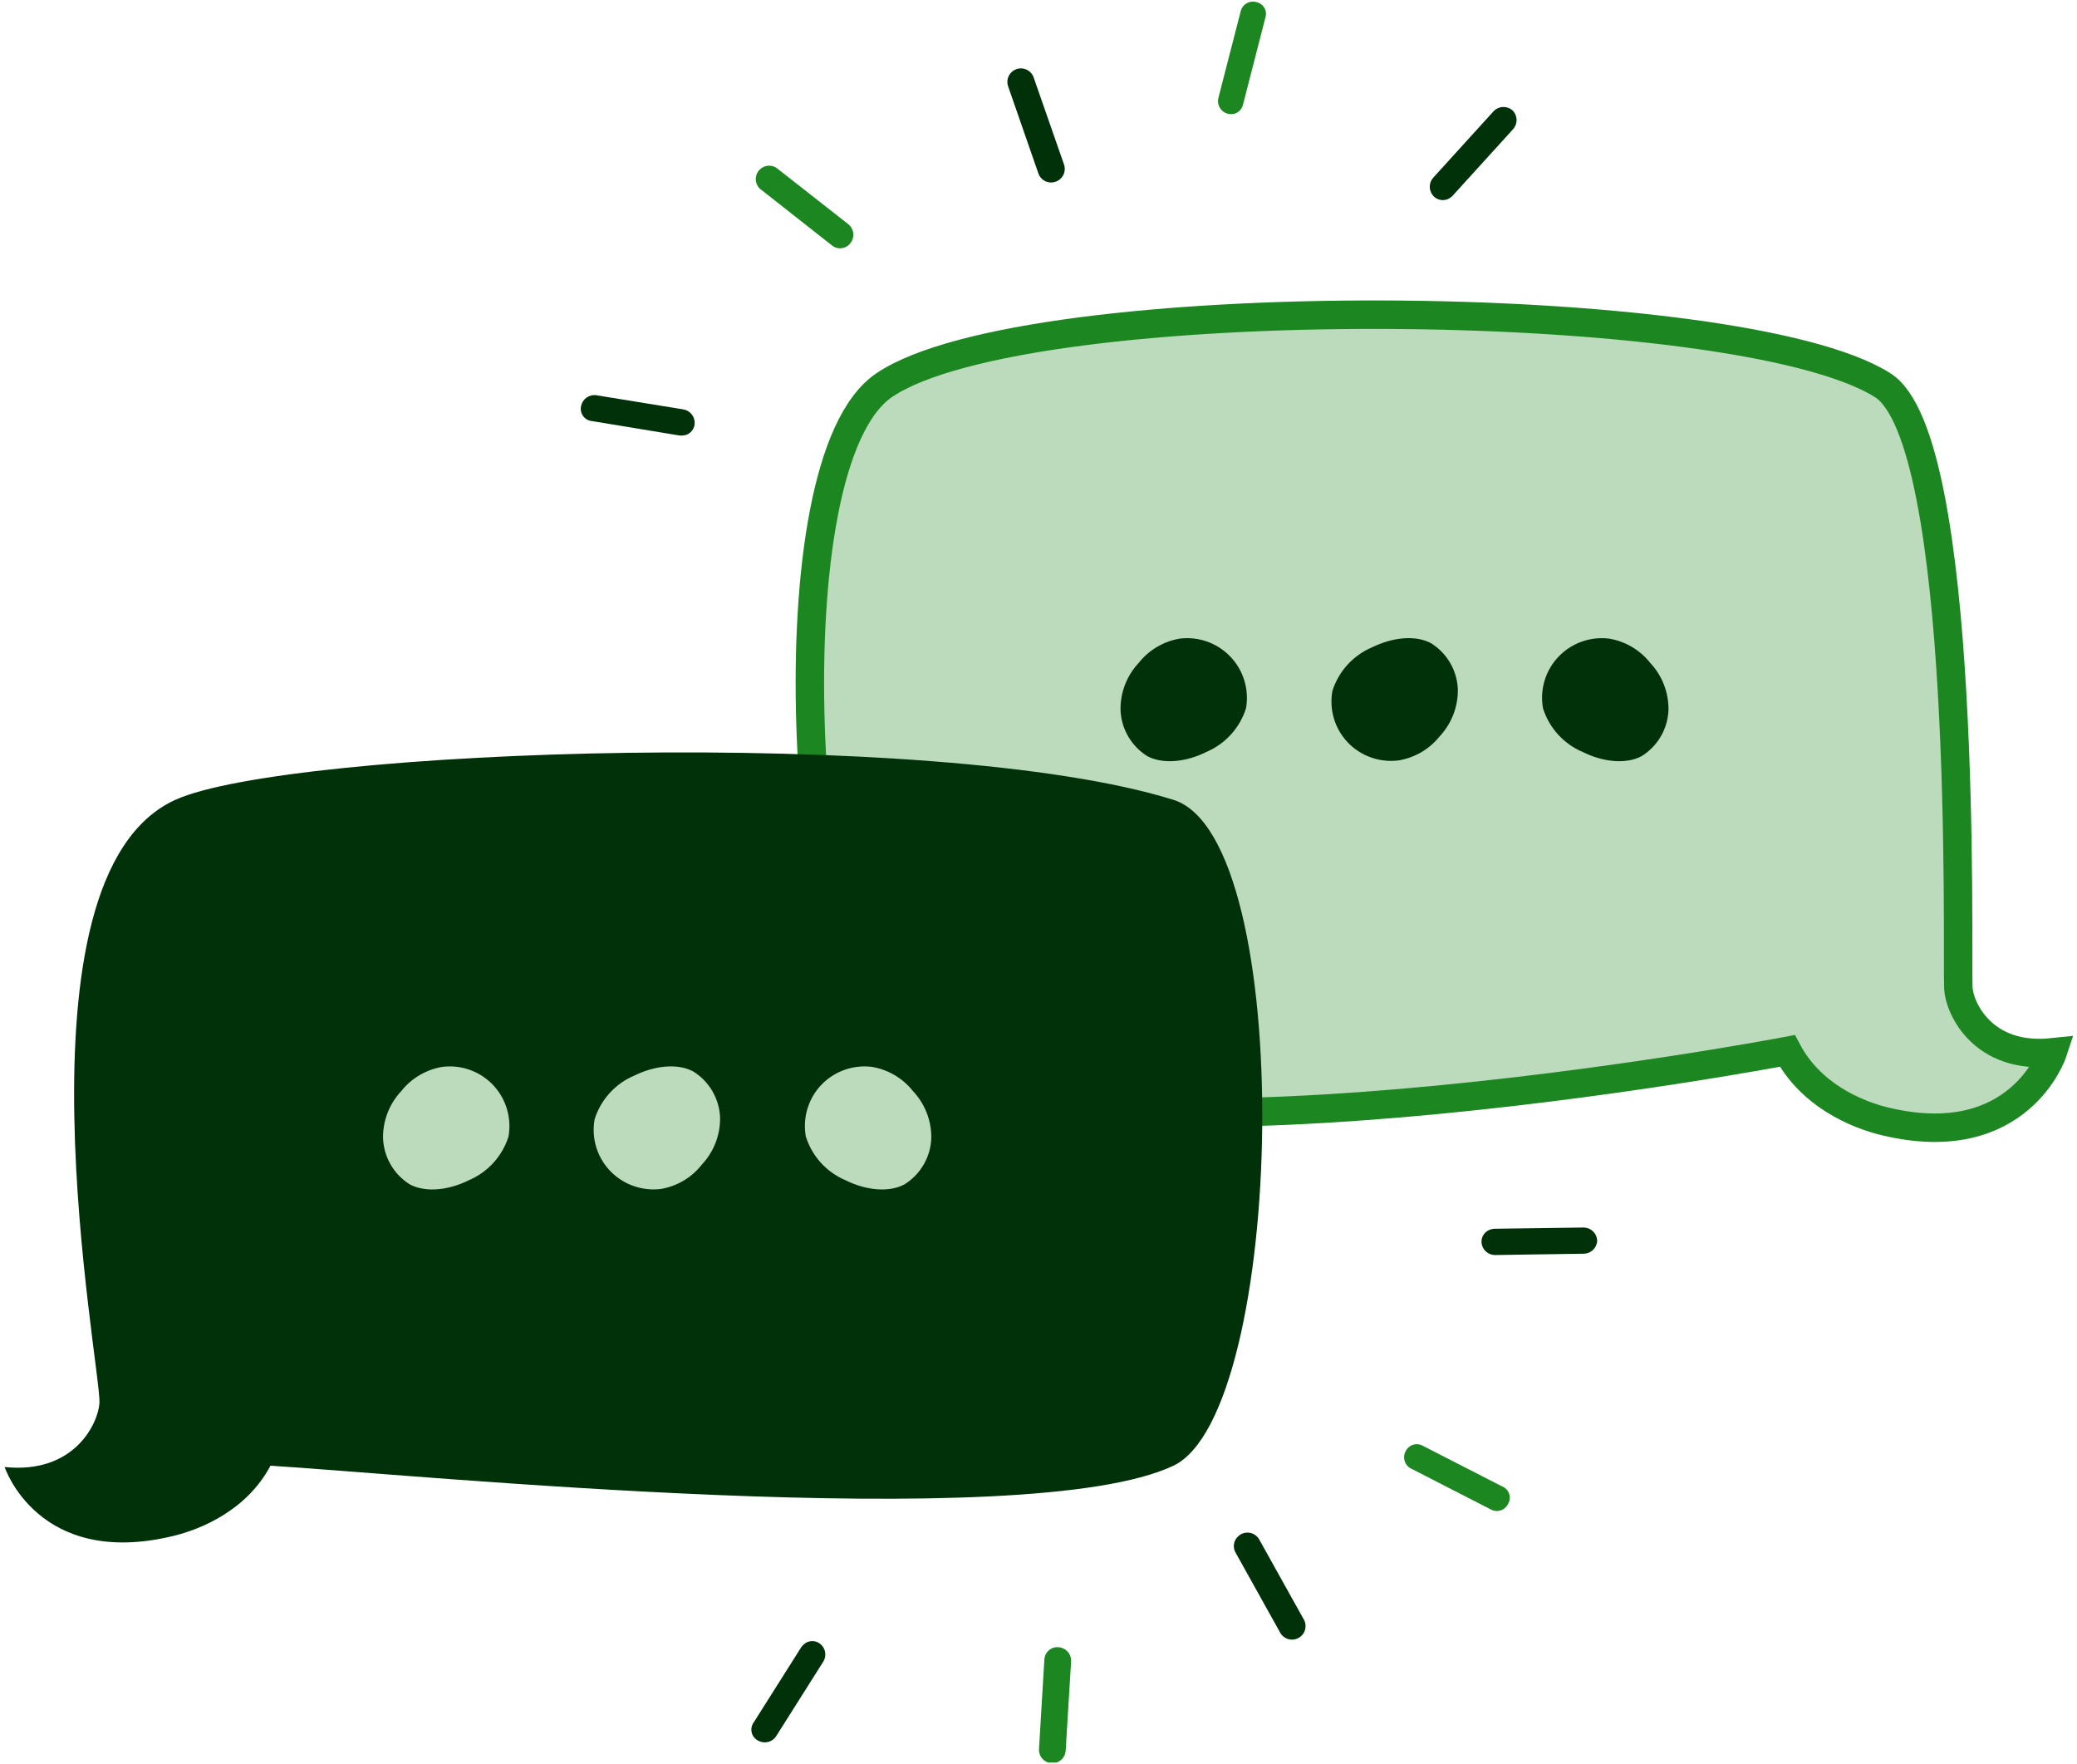
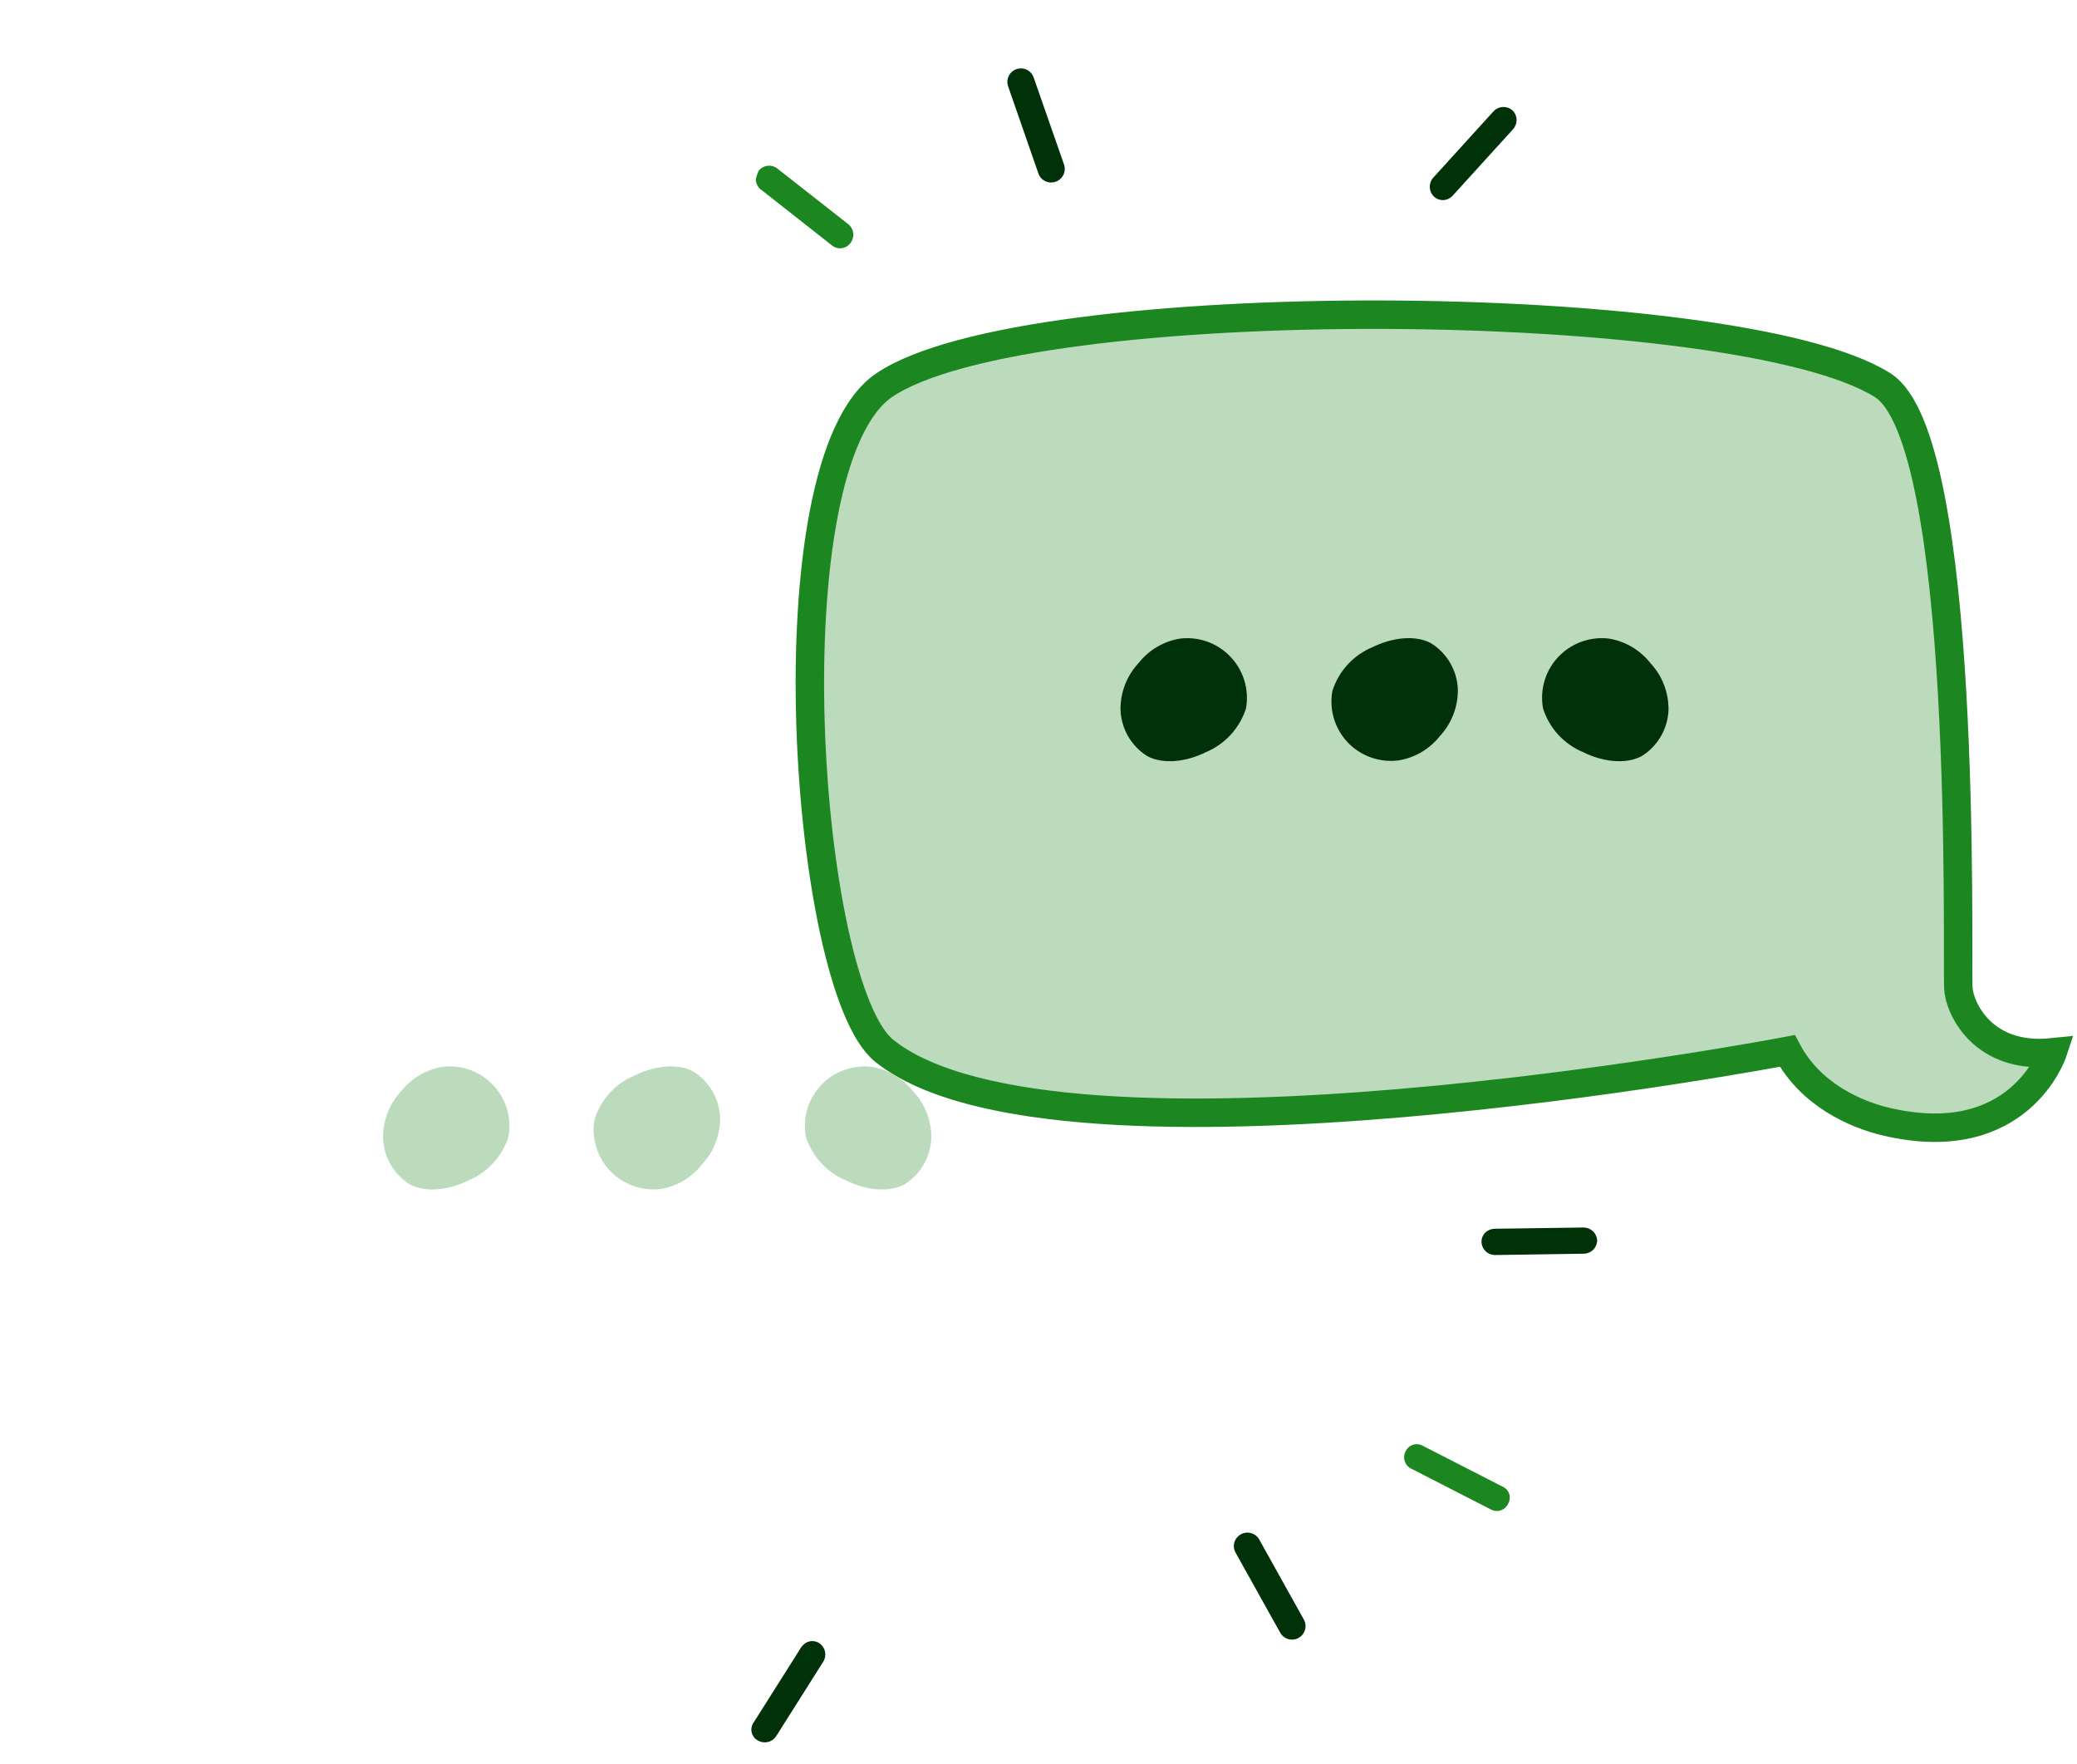
<svg xmlns="http://www.w3.org/2000/svg" width="219" height="186" viewBox="0 0 219 186" fill="none">
  <g clip-path="url(#clip0_1_489)">
    <path d="M206.488 104.165C206.318 100.395 207.578 46.285 198.488 40.595C183.188 30.975 108.308 30.435 93.248 40.595C80.928 48.905 84.798 104.055 93.248 110.795C111.628 125.465 188.458 110.795 188.458 110.795C190.908 115.425 195.668 117.485 198.798 118.235C212.928 121.605 216.438 110.945 216.438 110.945C209.058 111.725 206.588 106.265 206.488 104.165Z" fill="#BBDBBC" stroke="#1C8720" stroke-width="3" stroke-miterlimit="10" />
-     <path d="M10.488 147.895C10.658 144.125 0.578 92.455 18.488 84.325C30.318 78.945 98.618 76.485 123.728 84.325C136.838 88.415 135.578 148.895 123.728 154.525C108.198 161.905 43.088 155.405 28.518 154.525C26.068 159.155 21.308 161.215 18.178 161.955C3.998 165.335 0.488 154.665 0.488 154.665C7.908 155.435 10.378 149.975 10.488 147.895Z" fill="#003109" />
    <path d="M51.818 114.215C52.552 114.933 53.099 115.819 53.413 116.797C53.727 117.775 53.797 118.814 53.618 119.825C53.292 120.855 52.746 121.802 52.017 122.6C51.289 123.398 50.395 124.028 49.398 124.445C47.398 125.445 44.958 125.775 43.238 124.885C42.393 124.364 41.691 123.643 41.193 122.784C40.696 121.925 40.419 120.957 40.388 119.965C40.368 118.135 41.056 116.369 42.308 115.035C43.389 113.67 44.94 112.758 46.658 112.475C47.594 112.361 48.543 112.457 49.436 112.759C50.329 113.06 51.143 113.557 51.818 114.215Z" fill="#BBDBBC" />
    <path d="M64.488 123.605C63.753 122.888 63.205 122.002 62.892 121.024C62.58 120.045 62.514 119.005 62.698 117.995C63.022 116.966 63.567 116.021 64.294 115.225C65.021 114.429 65.913 113.801 66.908 113.385C68.958 112.385 71.348 112.055 73.068 112.945C73.914 113.463 74.617 114.183 75.116 115.04C75.615 115.897 75.894 116.864 75.928 117.855C75.946 119.686 75.254 121.452 73.998 122.785C72.923 124.158 71.37 125.076 69.648 125.355C68.712 125.464 67.763 125.364 66.871 125.061C65.978 124.759 65.165 124.261 64.488 123.605Z" fill="#BBDBBC" />
    <path d="M86.758 114.215C86.024 114.932 85.477 115.819 85.165 116.797C84.853 117.775 84.785 118.815 84.968 119.825C85.292 120.856 85.838 121.804 86.567 122.602C87.296 123.4 88.191 124.029 89.188 124.445C91.188 125.445 93.628 125.775 95.338 124.885C96.185 124.366 96.889 123.644 97.389 122.786C97.888 121.927 98.166 120.958 98.198 119.965C98.215 118.134 97.523 116.368 96.268 115.035C95.187 113.67 93.636 112.758 91.918 112.475C90.983 112.361 90.034 112.459 89.141 112.76C88.248 113.061 87.434 113.558 86.758 114.215Z" fill="#BBDBBC" />
    <path d="M129.578 69.075C130.314 69.792 130.862 70.678 131.176 71.656C131.49 72.634 131.559 73.674 131.378 74.685C131.051 75.713 130.504 76.658 129.775 77.454C129.046 78.25 128.154 78.878 127.158 79.295C125.158 80.295 122.718 80.625 120.998 79.735C120.155 79.215 119.453 78.495 118.956 77.638C118.459 76.781 118.181 75.815 118.148 74.825C118.127 72.992 118.815 71.222 120.068 69.885C121.15 68.52 122.7 67.608 124.418 67.325C125.355 67.212 126.304 67.31 127.197 67.613C128.09 67.916 128.904 68.416 129.578 69.075Z" fill="#003109" />
    <path d="M142.288 78.455C141.551 77.739 141.001 76.853 140.687 75.875C140.373 74.897 140.305 73.856 140.488 72.845C140.814 71.817 141.359 70.872 142.086 70.076C142.813 69.28 143.704 68.652 144.698 68.235C146.748 67.235 149.138 66.905 150.858 67.795C151.704 68.313 152.407 69.033 152.906 69.89C153.405 70.747 153.684 71.714 153.718 72.705C153.734 74.538 153.043 76.308 151.788 77.645C150.713 78.984 149.182 79.881 147.488 80.165C146.549 80.289 145.593 80.199 144.693 79.903C143.793 79.607 142.971 79.112 142.288 78.455Z" fill="#003109" />
    <path d="M164.488 69.075C163.753 69.791 163.205 70.678 162.892 71.656C162.58 72.635 162.514 73.675 162.698 74.685C163.024 75.714 163.57 76.66 164.299 77.456C165.028 78.252 165.922 78.88 166.918 79.295C168.918 80.295 171.358 80.625 173.068 79.735C173.914 79.216 174.617 78.497 175.116 77.64C175.615 76.783 175.894 75.816 175.928 74.825C175.946 72.991 175.255 71.221 173.998 69.885C172.917 68.52 171.366 67.608 169.648 67.325C168.712 67.213 167.763 67.311 166.87 67.614C165.977 67.917 165.163 68.416 164.488 69.075Z" fill="#003109" />
    <path d="M109.488 18.285C109.588 18.581 109.784 18.836 110.045 19.008C110.306 19.18 110.617 19.26 110.928 19.235C111.149 19.221 111.363 19.156 111.554 19.046C111.745 18.935 111.908 18.782 112.03 18.598C112.153 18.414 112.23 18.204 112.258 17.985C112.285 17.766 112.261 17.543 112.188 17.335L108.988 8.165C108.864 7.808 108.602 7.516 108.262 7.351C107.922 7.187 107.53 7.165 107.173 7.29C106.817 7.415 106.524 7.676 106.36 8.016C106.196 8.357 106.174 8.748 106.298 9.105L109.488 18.285Z" fill="#003109" />
-     <path d="M132.488 0.225C132.318 0.175 132.14 0.159 131.964 0.179C131.788 0.199 131.617 0.254 131.463 0.34C131.308 0.427 131.172 0.544 131.063 0.684C130.954 0.823 130.874 0.984 130.828 1.155L128.488 10.245C128.414 10.485 128.406 10.74 128.466 10.983C128.525 11.227 128.651 11.45 128.827 11.628C129.004 11.806 129.226 11.932 129.47 11.993C129.713 12.054 129.968 12.048 130.208 11.975C130.429 11.9 130.625 11.768 130.778 11.592C130.931 11.416 131.034 11.204 131.078 10.975L133.418 1.875C133.476 1.706 133.497 1.526 133.481 1.348C133.464 1.17 133.41 0.998 133.323 0.842C133.235 0.686 133.115 0.551 132.971 0.444C132.828 0.338 132.663 0.263 132.488 0.225Z" fill="#1C8720" />
-     <path d="M89.068 26.085C89.315 25.994 89.528 25.83 89.678 25.615C89.908 25.315 90.01 24.936 89.961 24.561C89.912 24.186 89.717 23.846 89.418 23.615L82.048 17.835C81.904 17.704 81.734 17.604 81.549 17.542C81.364 17.48 81.168 17.456 80.974 17.474C80.78 17.491 80.591 17.549 80.42 17.643C80.249 17.737 80.1 17.866 79.981 18.02C79.862 18.175 79.777 18.353 79.731 18.542C79.684 18.732 79.677 18.929 79.711 19.121C79.745 19.313 79.818 19.496 79.926 19.659C80.034 19.821 80.174 19.959 80.338 20.065L87.698 25.855C87.884 26.015 88.11 26.121 88.351 26.161C88.593 26.202 88.841 26.175 89.068 26.085Z" fill="#1C8720" />
-     <path d="M72.078 43.165L62.848 41.665C62.488 41.62 62.125 41.714 61.831 41.928C61.538 42.141 61.337 42.459 61.268 42.815C61.228 42.996 61.226 43.184 61.264 43.366C61.302 43.547 61.379 43.719 61.489 43.869C61.599 44.019 61.739 44.143 61.902 44.234C62.064 44.324 62.243 44.379 62.428 44.395L71.658 45.915C71.883 45.931 72.11 45.911 72.328 45.855C72.568 45.775 72.78 45.629 72.941 45.435C73.102 45.241 73.205 45.005 73.238 44.755C73.283 44.392 73.188 44.026 72.972 43.731C72.757 43.435 72.437 43.233 72.078 43.165Z" fill="#003109" />
+     <path d="M89.068 26.085C89.315 25.994 89.528 25.83 89.678 25.615C89.908 25.315 90.01 24.936 89.961 24.561C89.912 24.186 89.717 23.846 89.418 23.615L82.048 17.835C81.904 17.704 81.734 17.604 81.549 17.542C81.364 17.48 81.168 17.456 80.974 17.474C80.78 17.491 80.591 17.549 80.42 17.643C80.249 17.737 80.1 17.866 79.981 18.02C79.684 18.732 79.677 18.929 79.711 19.121C79.745 19.313 79.818 19.496 79.926 19.659C80.034 19.821 80.174 19.959 80.338 20.065L87.698 25.855C87.884 26.015 88.11 26.121 88.351 26.161C88.593 26.202 88.841 26.175 89.068 26.085Z" fill="#1C8720" />
    <path d="M159.488 11.645C159.21 11.396 158.845 11.266 158.472 11.281C158.099 11.296 157.746 11.455 157.488 11.725L151.128 18.725C150.878 19.002 150.746 19.366 150.759 19.739C150.772 20.112 150.93 20.466 151.198 20.725C151.382 20.898 151.61 21.017 151.857 21.069C152.104 21.12 152.361 21.101 152.598 21.015C152.81 20.934 153.001 20.807 153.158 20.645L159.518 13.645C159.773 13.373 159.913 13.012 159.907 12.639C159.902 12.266 159.751 11.909 159.488 11.645Z" fill="#003109" />
    <path d="M130.288 163.705C130.128 163.435 130.064 163.119 130.108 162.808C130.151 162.497 130.3 162.21 130.528 161.995C130.684 161.839 130.874 161.721 131.083 161.651C131.292 161.581 131.515 161.561 131.733 161.592C131.952 161.623 132.16 161.705 132.341 161.83C132.522 161.956 132.672 162.122 132.778 162.315L137.528 170.835C137.679 171.162 137.702 171.534 137.59 171.877C137.479 172.22 137.242 172.508 136.927 172.683C136.613 172.859 136.243 172.91 135.893 172.825C135.543 172.739 135.237 172.525 135.038 172.225L130.288 163.705Z" fill="#003109" />
    <path d="M159.018 158.535C158.945 158.696 158.839 158.84 158.708 158.959C158.577 159.078 158.423 159.17 158.256 159.228C158.089 159.286 157.911 159.309 157.735 159.296C157.558 159.284 157.386 159.236 157.228 159.155L148.878 154.875C148.705 154.803 148.549 154.697 148.42 154.561C148.291 154.426 148.192 154.265 148.129 154.088C148.065 153.912 148.04 153.725 148.054 153.538C148.067 153.352 148.12 153.17 148.208 153.005C148.321 152.767 148.502 152.569 148.728 152.435C148.927 152.319 149.153 152.258 149.383 152.258C149.613 152.258 149.839 152.319 150.038 152.435L158.398 156.715C158.567 156.783 158.72 156.887 158.845 157.02C158.971 157.152 159.066 157.31 159.125 157.483C159.184 157.656 159.205 157.839 159.186 158.021C159.168 158.202 159.111 158.377 159.018 158.535Z" fill="#1C8720" />
-     <path d="M110.868 173.805C111.101 173.68 111.366 173.631 111.628 173.665C111.999 173.696 112.343 173.869 112.587 174.149C112.832 174.429 112.958 174.794 112.938 175.165L112.368 184.515C112.363 184.705 112.32 184.893 112.24 185.066C112.161 185.239 112.047 185.395 111.906 185.523C111.765 185.651 111.6 185.749 111.42 185.811C111.239 185.873 111.049 185.899 110.859 185.885C110.669 185.872 110.483 185.82 110.314 185.732C110.144 185.645 109.994 185.525 109.873 185.378C109.751 185.231 109.661 185.061 109.607 184.879C109.553 184.696 109.536 184.504 109.558 184.315L110.118 174.965C110.129 174.722 110.205 174.487 110.336 174.283C110.468 174.08 110.652 173.914 110.868 173.805Z" fill="#1C8720" />
    <path d="M86.818 175.165L81.818 183.075C81.613 183.374 81.301 183.584 80.946 183.662C80.592 183.74 80.221 183.681 79.908 183.495C79.743 183.406 79.599 183.282 79.486 183.132C79.373 182.983 79.294 182.81 79.254 182.627C79.214 182.443 79.215 182.253 79.255 182.07C79.295 181.887 79.375 181.714 79.488 181.565L84.488 173.655C84.624 173.474 84.789 173.318 84.978 173.195C85.196 173.07 85.445 173.009 85.695 173.018C85.946 173.027 86.19 173.105 86.398 173.245C86.7 173.451 86.912 173.764 86.99 174.121C87.069 174.478 87.007 174.852 86.818 175.165Z" fill="#003109" />
    <path d="M168.408 130.765C168.404 131.129 168.26 131.477 168.008 131.739C167.755 132.001 167.412 132.157 167.048 132.175L157.618 132.315C157.254 132.31 156.906 132.167 156.644 131.914C156.382 131.662 156.226 131.318 156.208 130.955C156.201 130.704 156.263 130.456 156.388 130.239C156.514 130.022 156.697 129.844 156.918 129.725C157.119 129.618 157.341 129.557 157.568 129.545L166.998 129.415C167.36 129.422 167.706 129.564 167.967 129.815C168.228 130.065 168.386 130.404 168.408 130.765Z" fill="#003109" />
  </g>
  <defs>
    <clipPath id="clip0_1_489">
      <rect width="218.14" height="185.66" fill="white" transform="translate(0.488 0.165)" />
    </clipPath>
  </defs>
</svg>